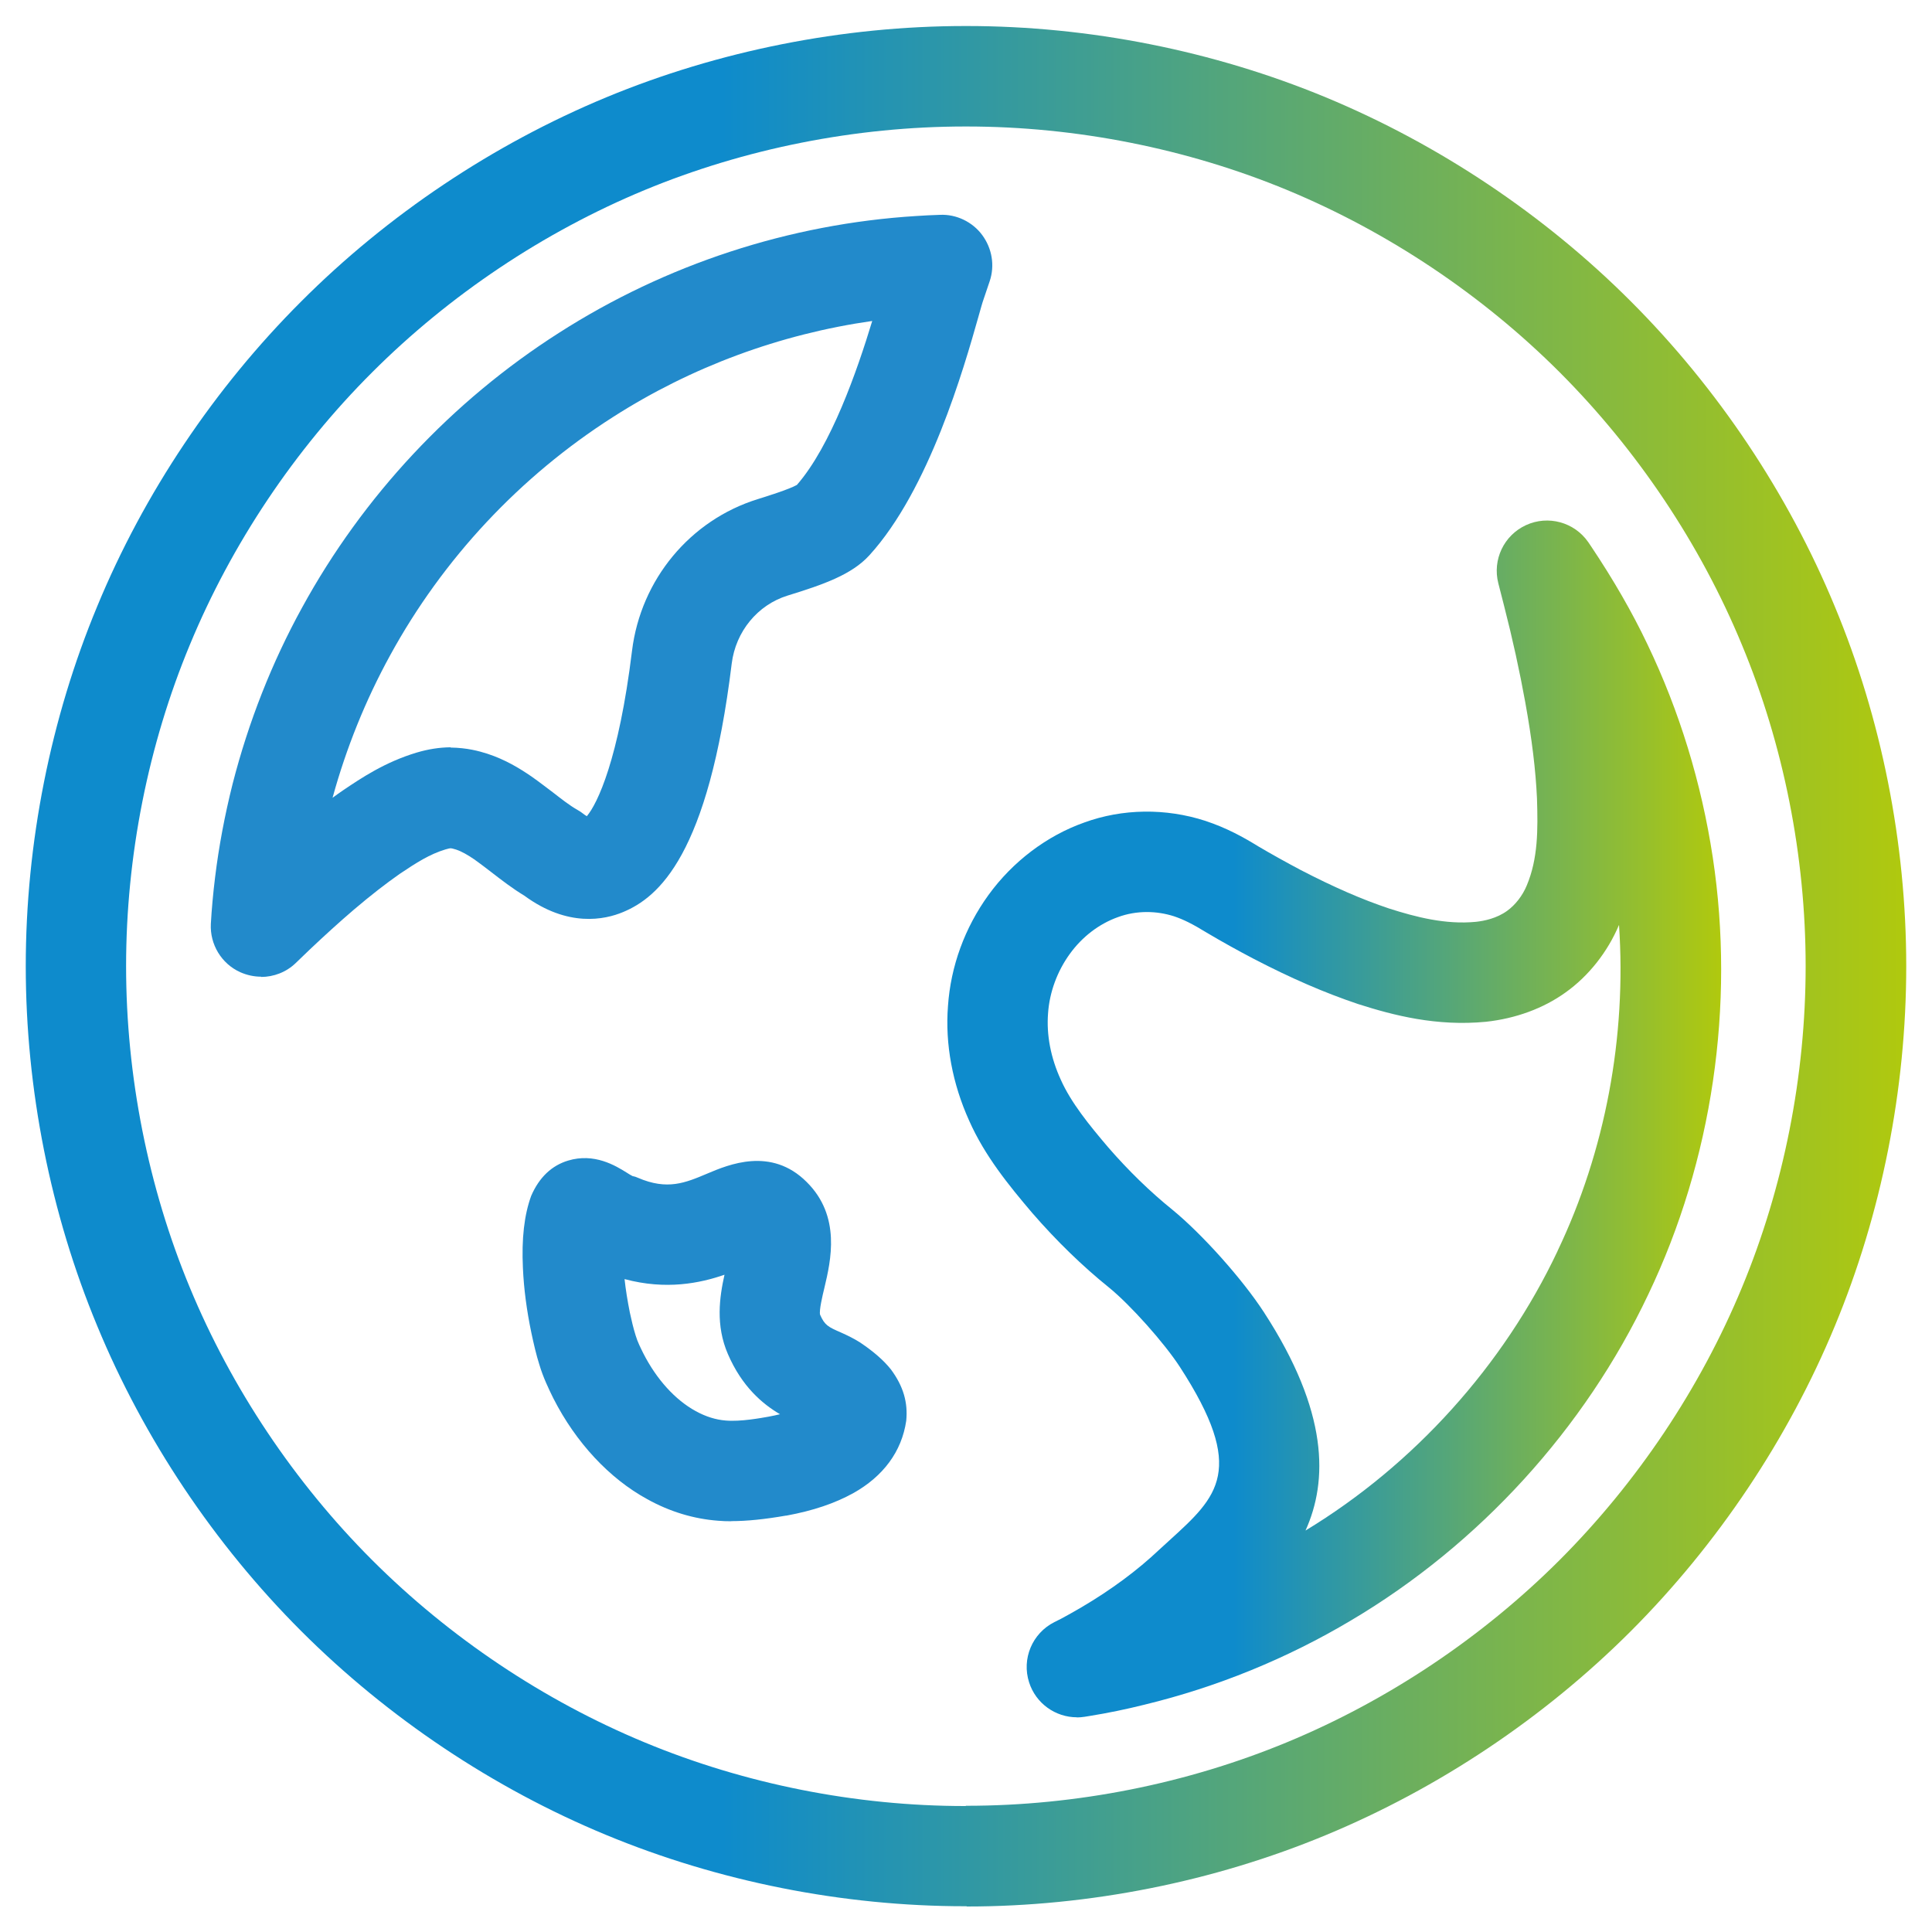
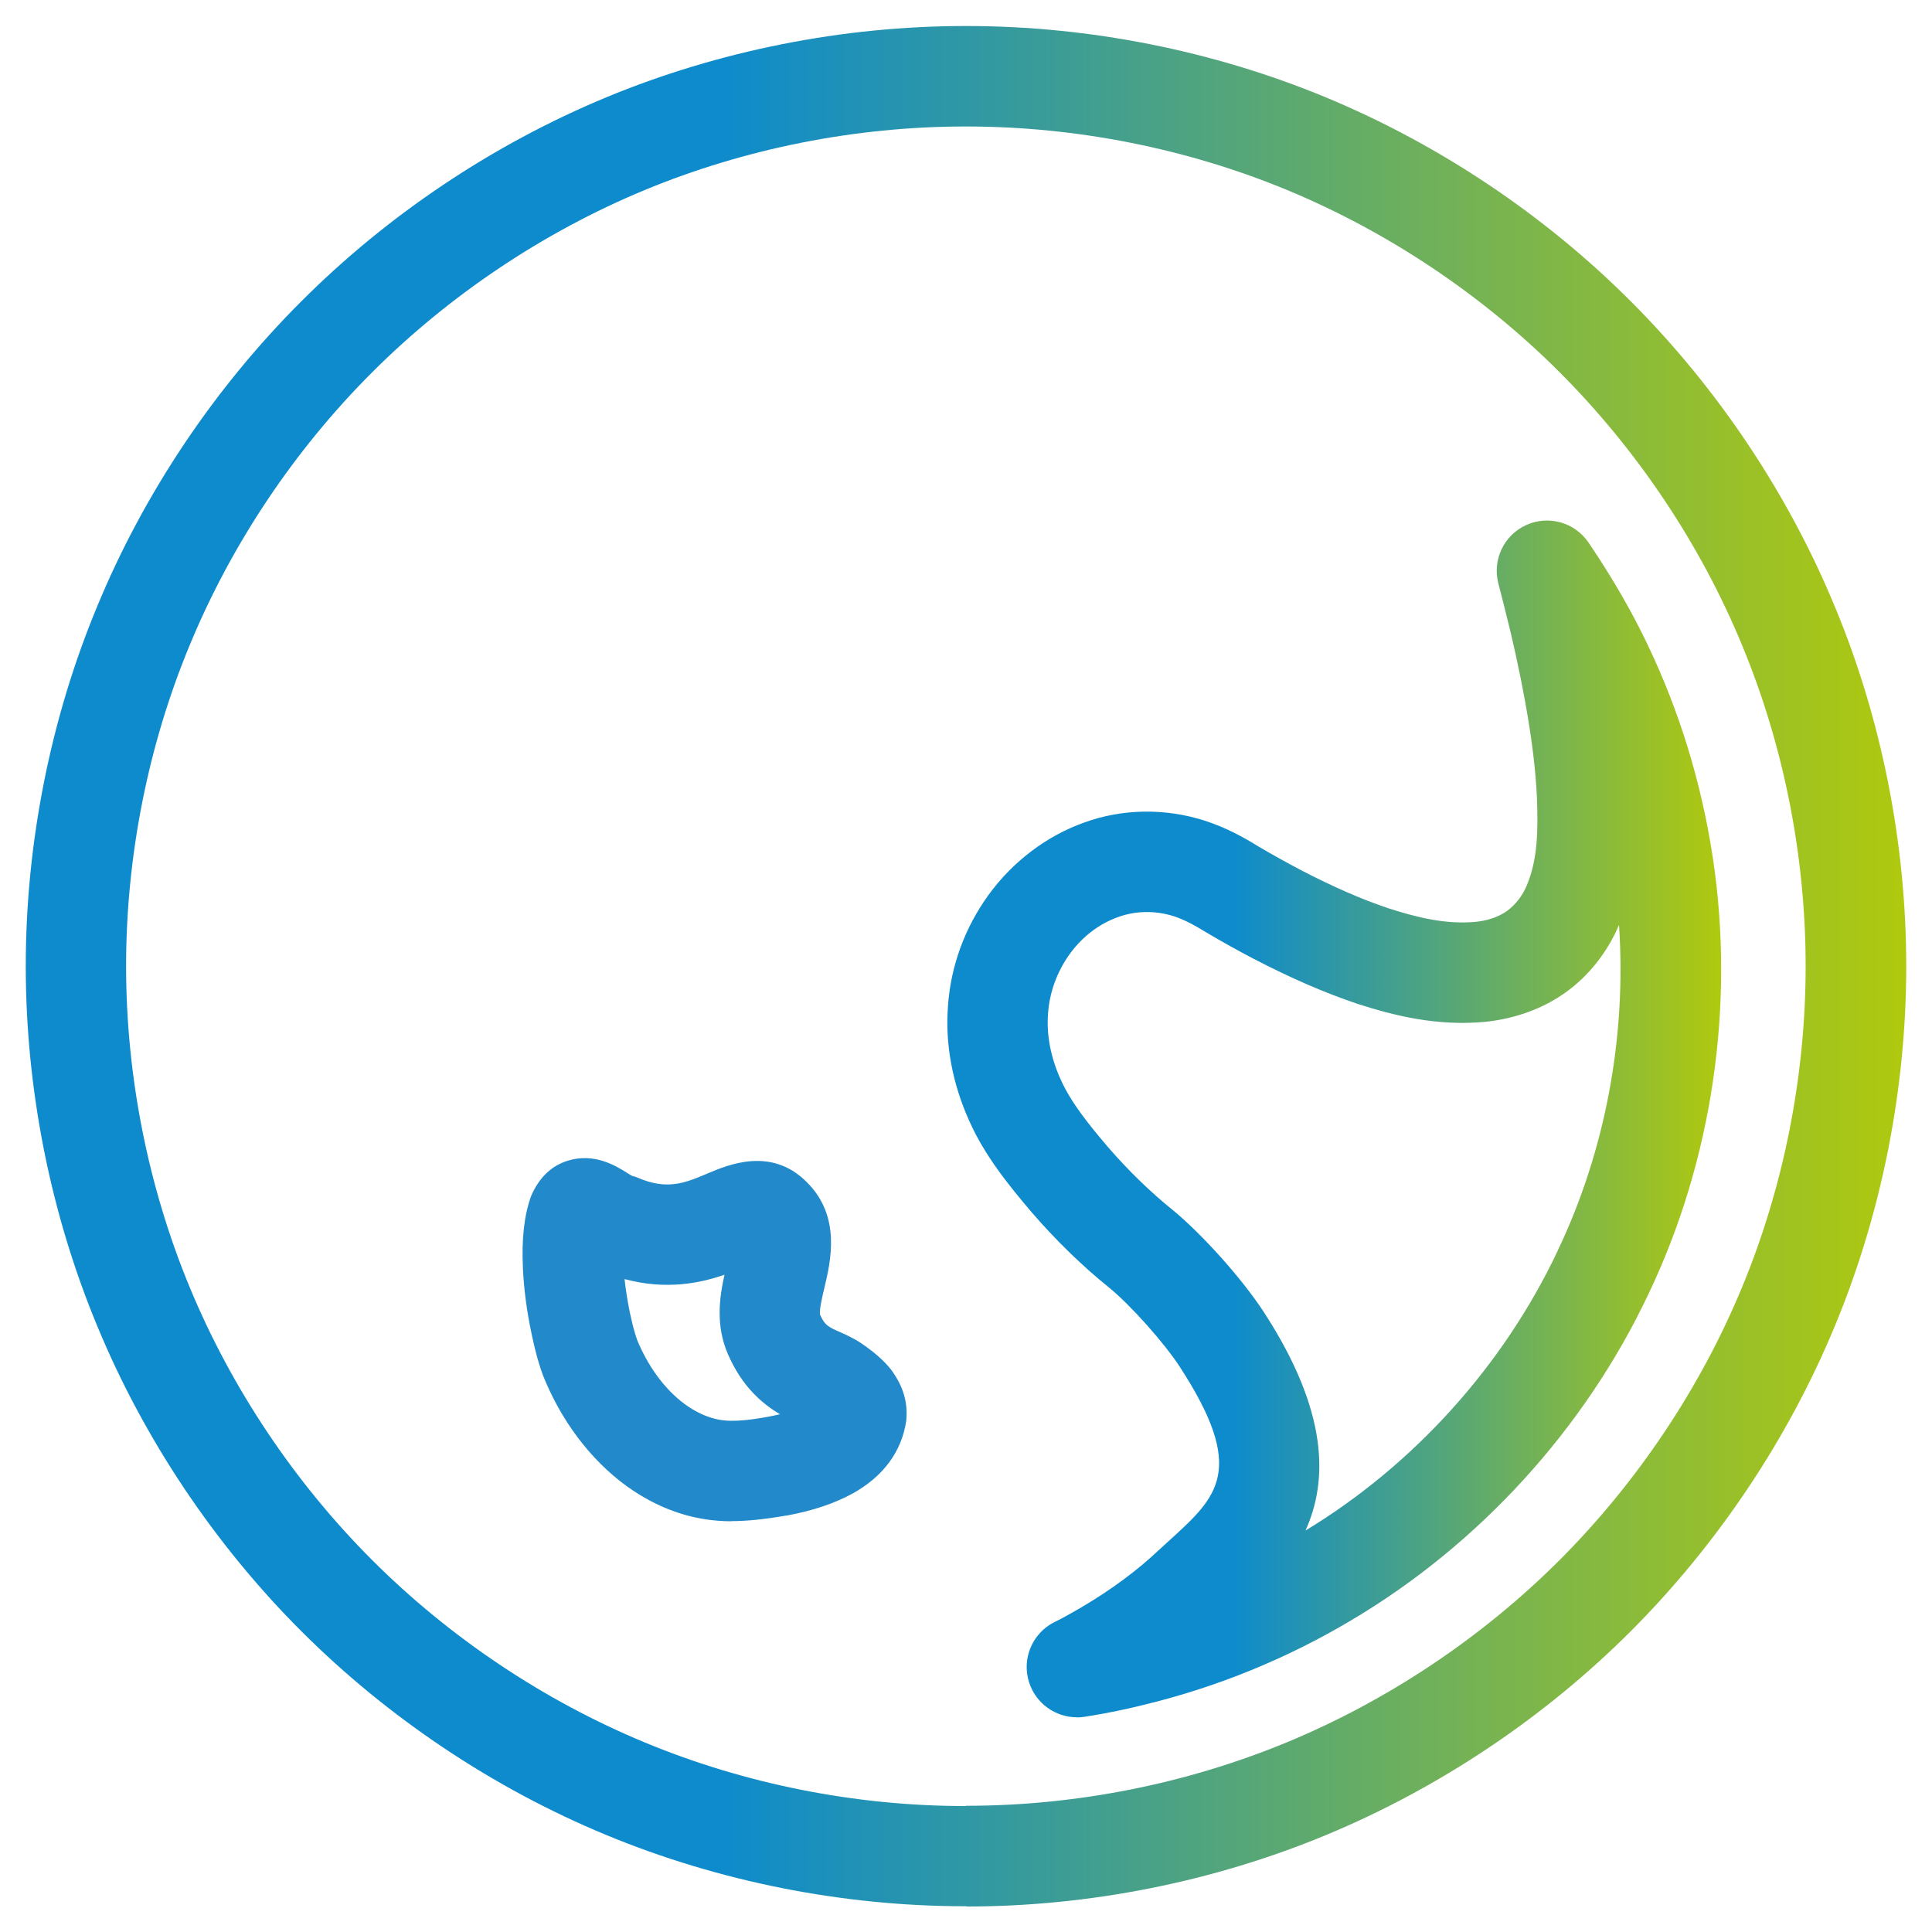
<svg xmlns="http://www.w3.org/2000/svg" id="Vrstva_1" data-name="Vrstva 1" viewBox="0 0 150 150">
  <defs>
    <style>
      .cls-1 {
        fill: url(#Nepojmenovaný_přechod_12);
      }

      .cls-2 {
        fill: #228acb;
      }

      .cls-3 {
        fill: url(#biomed_modrozeleny_prechod);
      }
    </style>
    <linearGradient id="Nepojmenovaný_přechod_12" data-name="Nepojmenovaný přechod 12" x1="73.54" y1="86.87" x2="133.63" y2="86.87" gradientUnits="userSpaceOnUse">
      <stop offset=".37" stop-color="#0e8bcc" />
      <stop offset="1" stop-color="#b0c90e" />
    </linearGradient>
    <linearGradient id="biomed_modrozeleny_prechod" data-name="biomed modrozeleny prechod" x1="2" y1="75" x2="148" y2="75" gradientUnits="userSpaceOnUse">
      <stop offset=".37" stop-color="#0e8bcc" />
      <stop offset="1" stop-color="#b0c90e" />
    </linearGradient>
  </defs>
  <g>
    <path class="cls-2" d="m56.78,118.11c-.36,0-.7-.01-1.02-.04-1.89-.14-3.75-.7-5.5-1.67-2.95-1.61-5.55-4.4-7.3-7.84-.36-.73-.8-1.64-1.09-2.63-.23-.72-.43-1.58-.61-2.43-.37-1.76-.59-3.46-.66-5.04-.11-2.29.1-4.13.64-5.61.63-1.46,1.61-2.36,2.86-2.74,2.04-.62,3.69.39,4.57.94.15.09.29.19.44.26.24.05.18.04.41.13,2.3.99,3.68.4,5.41-.33,1.61-.68,4.94-2.1,7.7.66,2.69,2.66,1.87,6.13,1.38,8.2-.16.66-.42,1.76-.34,2.1.36.83.65.96,1.61,1.38.56.25,1.06.5,1.5.78,1.08.73,1.83,1.39,2.39,2.09.97,1.31,1.33,2.57,1.19,3.99-.35,2.4-1.8,4.32-4.1,5.61-1.44.8-3.13,1.37-5.19,1.75-.02,0-.03,0-.04,0-1.67.29-3.05.43-4.25.43Zm3.58-4.28h.03-.03Zm-11.87-14.52c.09.82.23,1.69.41,2.59.13.6.27,1.21.45,1.78.15.51.38.95.6,1.4,1.02,2,2.47,3.61,4.07,4.48.78.43,1.56.67,2.33.73,1.15.1,2.75-.2,3.32-.3.31-.06.61-.12.89-.19-1.35-.79-2.95-2.13-4.05-4.68-.96-2.22-.65-4.41-.26-6.15-1.91.66-4.54,1.2-7.75.34Z" />
-     <path class="cls-2" d="m20.27,75.83c-.55,0-1.1-.12-1.62-.35-1.46-.66-2.36-2.16-2.28-3.75.06-1.1.18-2.42.33-3.62.29-2.38.75-4.82,1.36-7.25,1.23-4.8,3.04-9.41,5.4-13.7,4.73-8.64,11.63-16.02,19.94-21.32,8.31-5.32,17.9-8.46,27.75-9.07.57-.04,1.21-.07,1.83-.09,1.26-.06,2.52.54,3.28,1.57.76,1.03.99,2.36.58,3.58l-.48,1.42c-.1.28-.22.72-.39,1.32-1.14,4.03-3.83,13.45-8.48,18.55-1.37,1.5-3.58,2.27-6.34,3.12-2.33.72-4.03,2.79-4.34,5.28-1.82,14.89-5.68,18.14-8.43,19.29-1.43.6-4.29,1.21-7.67-1.27-.91-.55-1.74-1.19-2.53-1.8-.43-.33-.88-.68-1.36-1.02-.5-.34-.96-.61-1.41-.76-.25-.08-.35-.1-.45-.1-.03,0-.18.03-.38.09-1.22.37-2.24,1.02-3.55,1.9-1.07.75-2.22,1.64-3.55,2.77-1.17,1-2.32,2.05-3.45,3.12l-1.06,1.02c-.74.72-1.72,1.09-2.71,1.09Zm25.59-12.29h.03-.03Zm-10.87-5.5c1.28.02,2.19.27,2.85.48,1.4.46,2.48,1.12,3.43,1.77.64.45,1.16.86,1.67,1.24.66.51,1.26.99,1.91,1.36.15.08.29.18.42.28.11.09.21.15.29.2.82-.96,2.48-4.41,3.51-12.84.68-5.53,4.51-10.15,9.77-11.78.61-.19,2.41-.75,3.03-1.1,2.65-3.03,4.68-8.87,5.85-12.73-7.16,1.02-14.04,3.56-20.13,7.46-7.21,4.6-13.2,11-17.3,18.5-1.91,3.48-3.41,7.2-4.47,11.06.27-.2.54-.39.8-.57,1.41-.95,3.26-2.2,5.73-2.94.91-.27,1.76-.4,2.62-.41Z" />
    <path class="cls-1" d="m83.61,133.33c-1.67,0-3.19-1.08-3.71-2.71-.59-1.83.24-3.81,1.96-4.68l.52-.26c.49-.26,1.05-.58,1.6-.9,2.29-1.35,4.32-2.85,6.02-4.46l.81-.74c3.74-3.4,5.99-5.45.79-13.46-1.21-1.86-3.83-4.8-5.49-6.15-2.06-1.66-4.08-3.62-5.97-5.8-1.82-2.14-3.69-4.44-4.89-7.15-1.3-2.87-1.88-5.96-1.65-8.91.21-3.08,1.3-6.08,3.15-8.63,1.88-2.59,4.52-4.59,7.43-5.62,2.96-1.08,6.31-1.13,9.4-.13,1.66.55,2.96,1.27,4.11,1.98,1.05.62,2.17,1.24,3.3,1.84,2.55,1.32,4.74,2.28,6.87,2.99,2.07.66,4.37,1.26,6.73,1.03.65-.07,1.62-.27,2.42-.85.64-.46,1.2-1.18,1.53-1.98.87-2.08.87-4.29.79-6.76-.1-2.19-.39-4.58-.91-7.46-.44-2.43-.98-4.9-1.66-7.55l-.43-1.68c-.47-1.83.43-3.73,2.15-4.52,1.72-.79,3.75-.23,4.83,1.32l.23.34c1.72,2.57,3.18,5.1,4.36,7.58,2.49,5.19,4.2,10.77,5.08,16.56,1.74,11.49-.04,23.53-5,33.91-4.94,10.45-13.14,19.44-23.09,25.33-4.99,2.97-10.39,5.17-16.03,6.54-1.4.35-2.84.65-4.28.88l-.37.06c-.2.03-.41.05-.61.05Zm5.44-62.52c-.77,0-1.53.13-2.24.39-1.47.52-2.79,1.53-3.75,2.86-.98,1.35-1.58,2.99-1.69,4.62-.13,1.68.21,3.45.99,5.15.8,1.79,2.2,3.51,3.69,5.26,1.57,1.81,3.25,3.44,4.97,4.83,2.32,1.9,5.44,5.39,7.11,7.96,5.04,7.75,4.97,13.1,3.23,16.95,8.43-5.11,15.36-12.8,19.57-21.7,0,0,0,0,0-.01,3.71-7.77,5.36-16.62,4.77-25.31-.89,2.11-2.37,3.98-4.16,5.25-1.71,1.23-3.86,2.02-6.17,2.27-3.82.37-7.16-.49-9.94-1.38-2.58-.87-5.13-1.97-8.06-3.49-1.26-.66-2.49-1.34-3.7-2.06-1.11-.68-1.78-1.01-2.52-1.26-.69-.22-1.4-.33-2.11-.33Z" />
  </g>
  <path class="cls-3" d="m75.05,148s-.08,0-.12,0c-9.51,0-19.15-1.92-27.88-5.54-8.75-3.62-16.94-9.1-23.67-15.83-6.73-6.73-12.21-14.92-15.83-23.68-3.63-8.73-5.55-18.39-5.55-27.94s1.92-19.22,5.55-27.94c3.62-8.76,9.1-16.94,15.84-23.67,6.72-6.73,14.9-12.2,23.67-15.84,8.73-3.62,18.38-5.54,27.89-5.54h.1c9.51,0,19.16,1.92,27.89,5.54,8.77,3.64,16.96,9.11,23.68,15.84,6.74,6.74,12.21,14.93,15.83,23.68,3.63,8.72,5.55,18.38,5.55,27.94s-1.92,19.21-5.55,27.95c-3.62,8.74-9.09,16.92-15.83,23.67-6.74,6.74-14.93,12.21-23.69,15.84-8.72,3.62-18.36,5.54-27.88,5.54Zm-.06-7.8h.05c8.51,0,17.11-1.71,24.9-4.94,7.82-3.24,15.14-8.13,21.16-14.15,6.02-6.03,10.91-13.34,14.14-21.14h0c3.24-7.8,4.95-16.43,4.95-24.96s-1.71-17.16-4.95-24.95c-3.23-7.82-8.13-15.13-14.14-21.15-6.01-6.01-13.32-10.9-21.15-14.15-7.79-3.23-16.41-4.94-24.91-4.94h-.09c-8.51,0-17.12,1.71-24.91,4.94-7.83,3.25-15.14,8.14-21.15,14.15-6.02,6.01-10.91,13.32-14.15,21.15-3.24,7.79-4.95,16.42-4.95,24.95s1.71,17.16,4.95,24.96c3.24,7.82,8.13,15.13,14.15,21.15,6.02,6.02,13.33,10.91,21.14,14.15,7.79,3.24,16.4,4.95,24.89,4.95h.06Z" />
</svg>